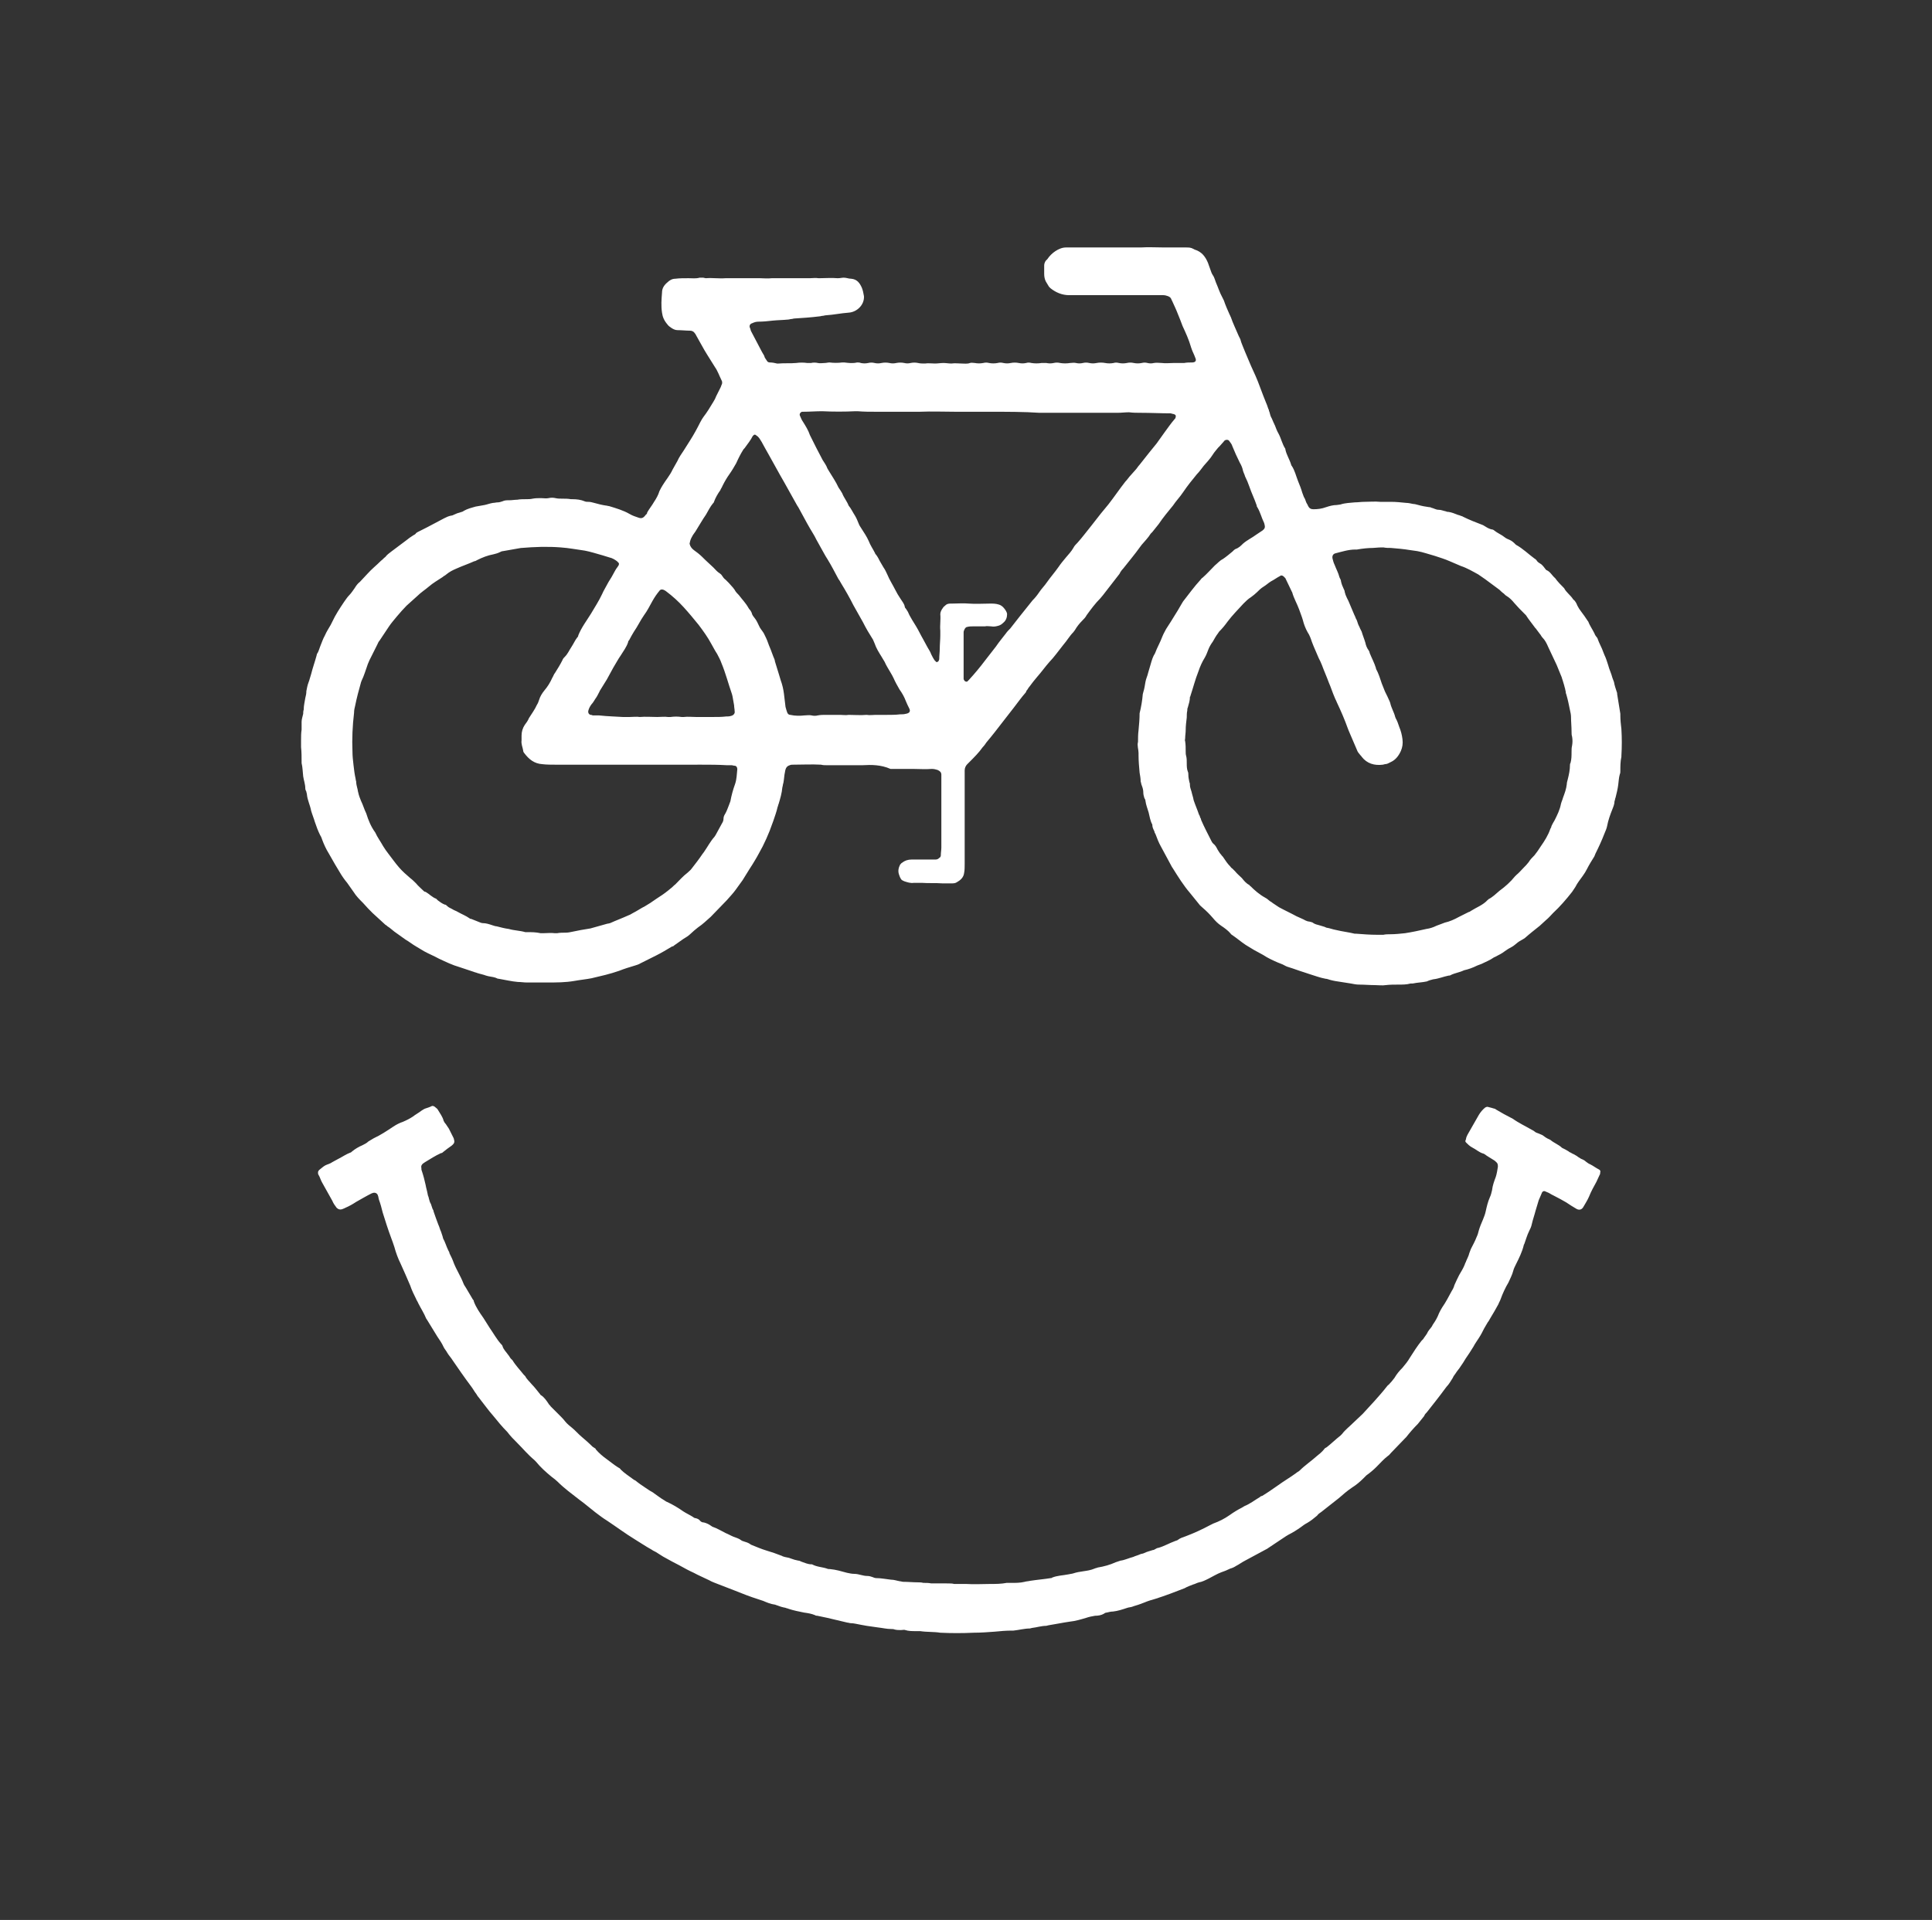
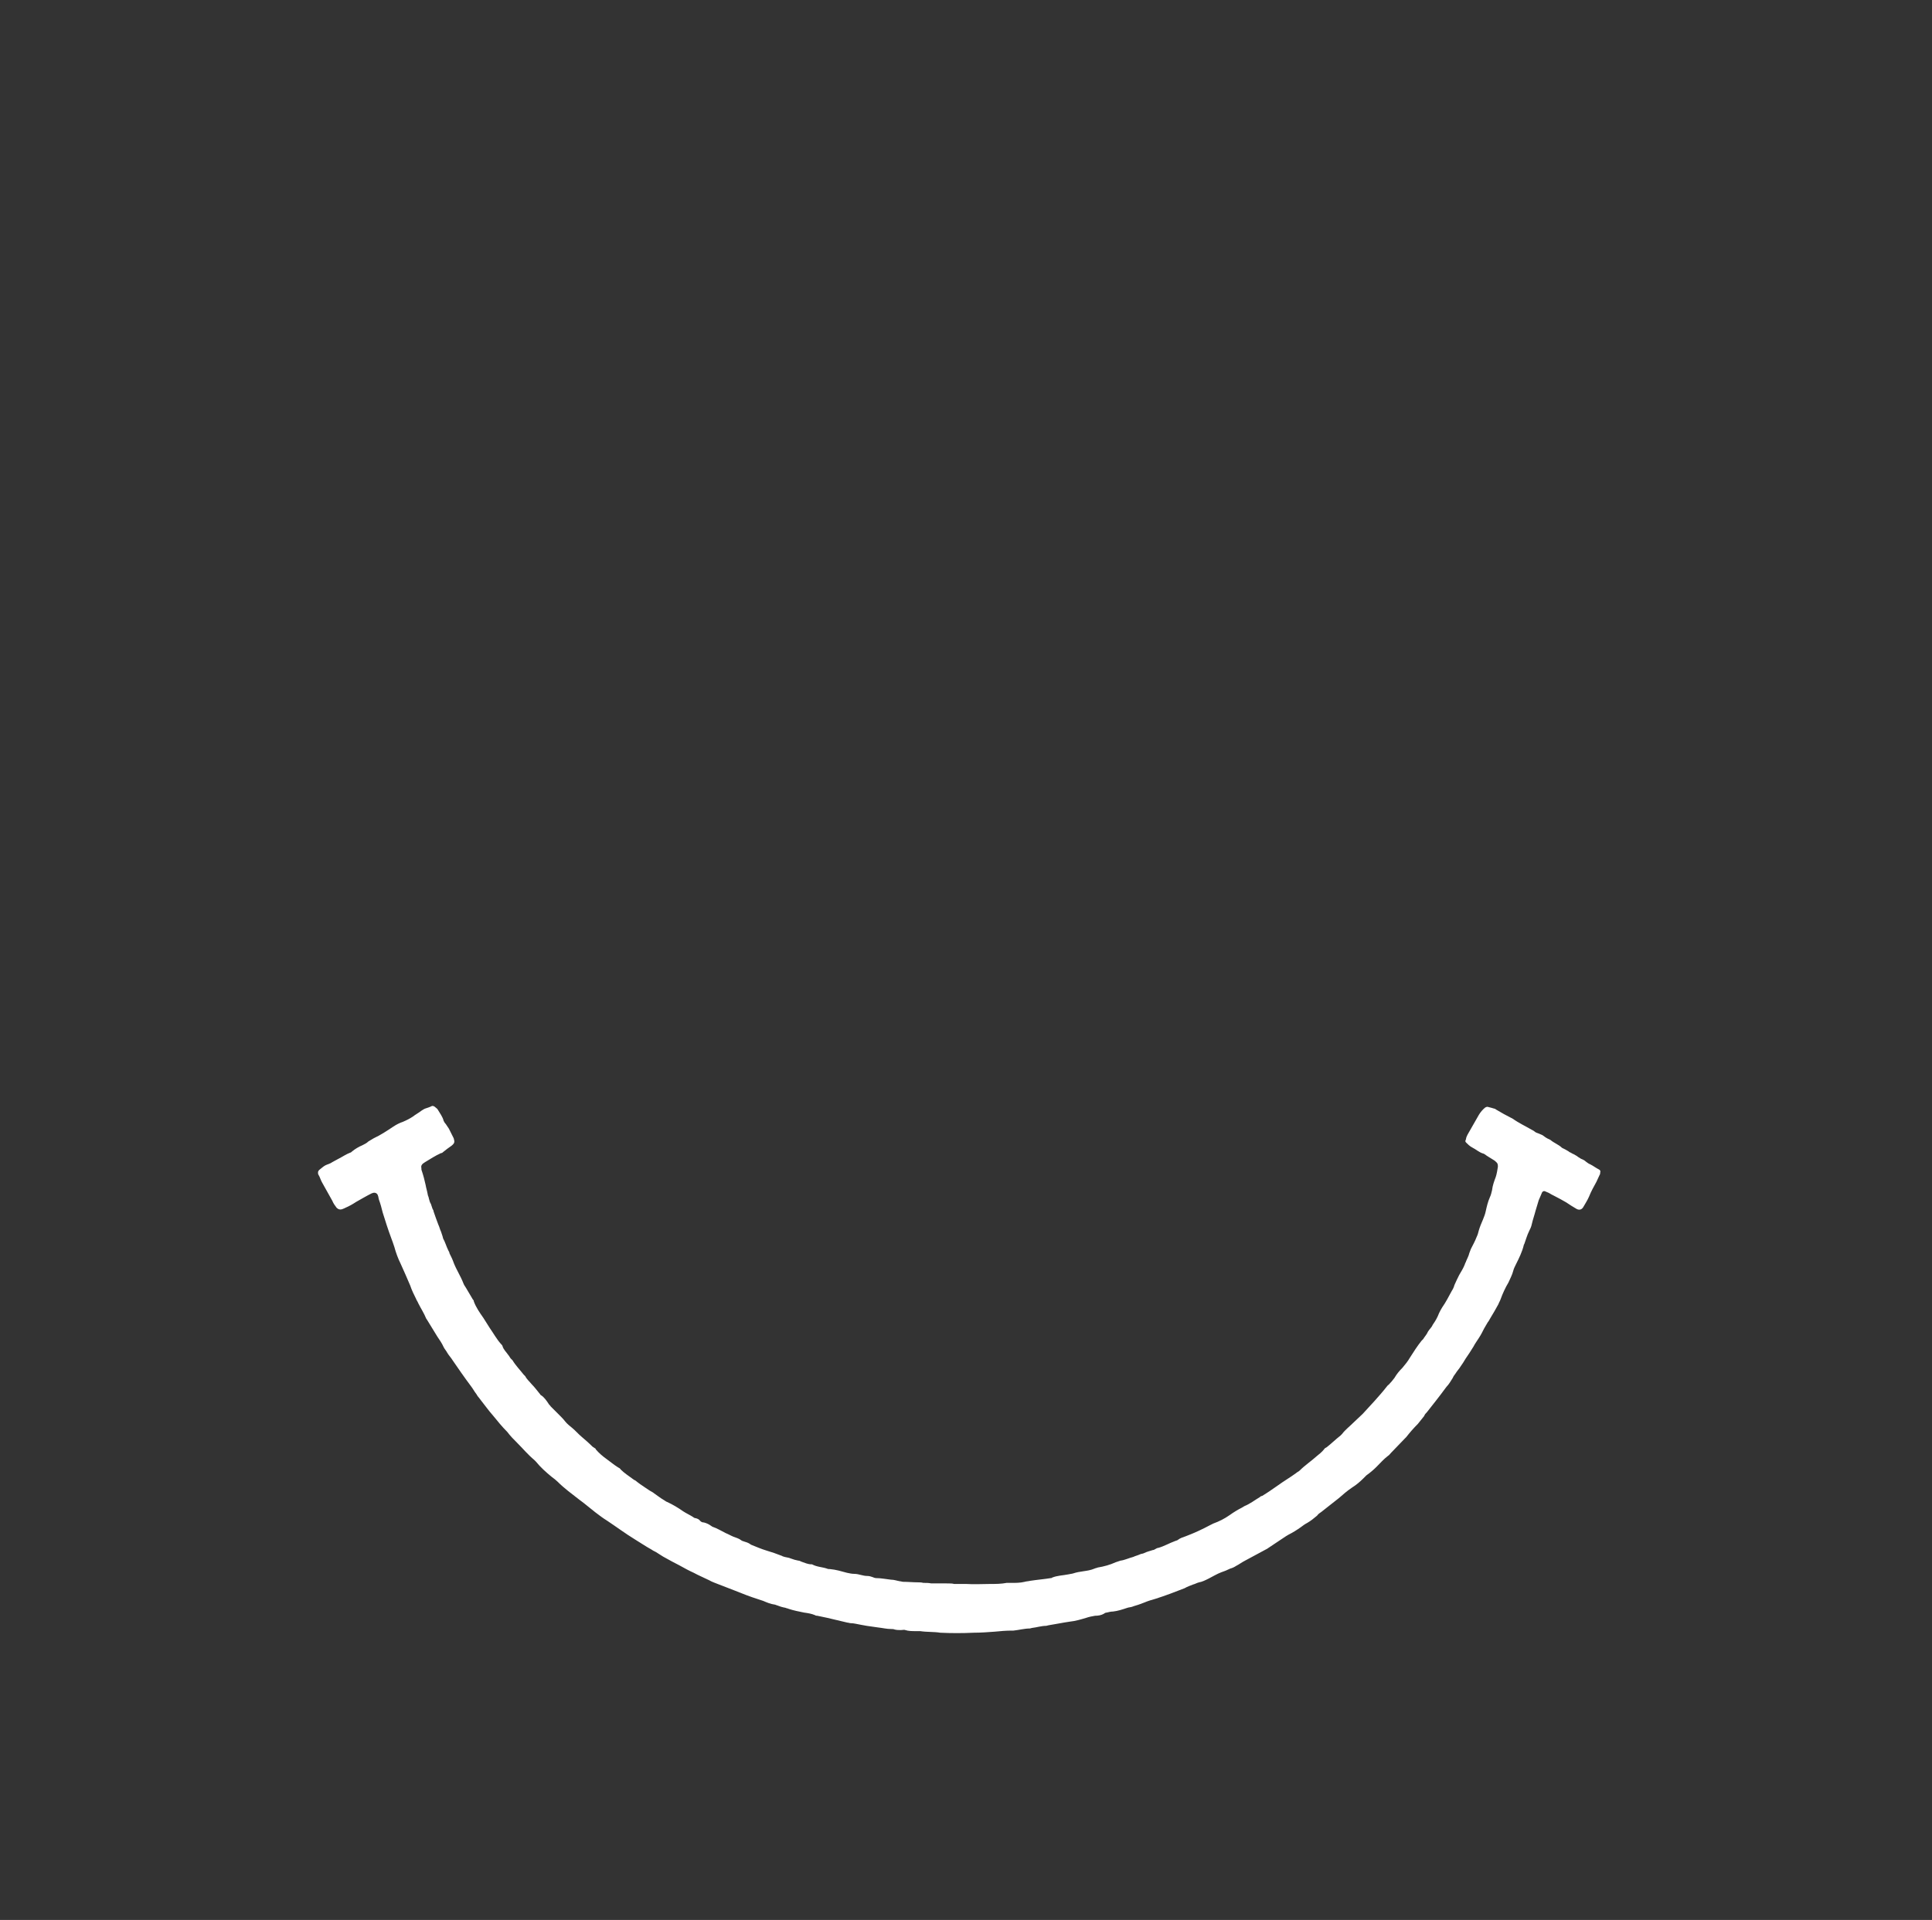
<svg xmlns="http://www.w3.org/2000/svg" version="1.1" id="Layer_1" x="0px" y="0px" viewBox="0 0 364.5 362.3" style="enable-background:new 0 0 364.5 362.3;" xml:space="preserve">
  <rect x="0" y="0" width="364.5" height="362.3" fill="#333333" stroke="none" />
  <style type="text/css">
	.st0{fill:#FFFFFF;}
</style>
  <g>
-     <path class="st0" d="M162.7,144.4c-1.4,0-2.8,0-4.2,0c-0.8,0-1.7,0-2.5,0c-0.4,0-0.7,0-1.1-0.1c-1.8-0.1-3.5,0-5.3,0   c-0.2,0-0.4,0-0.6,0.1c-0.4,0.1-0.7,0.4-0.8,0.8c-0.1,0.3-0.1,0.6-0.2,1c-0.1,0.6-0.1,1.3-0.3,1.9c0,0.2-0.1,0.4-0.1,0.5   c-0.1,1.1-0.4,2.1-0.7,3.1c-0.1,0.2-0.1,0.4-0.2,0.6c-0.2,0.9-0.5,1.7-0.8,2.6c-0.2,0.6-0.5,1.3-0.7,1.9c-0.4,1-0.8,1.9-1.3,2.9   c-0.5,0.9-1,1.9-1.5,2.7c-0.3,0.5-0.6,1-1,1.6c-0.4,0.7-0.9,1.4-1.3,2.1c-0.4,0.6-0.9,1.2-1.3,1.8c-0.5,0.7-1.1,1.3-1.7,2   c-1,1-2,2.1-3,3.1c-0.8,0.7-1.5,1.4-2.4,2c-0.5,0.4-1,0.8-1.4,1.2c-0.4,0.4-0.9,0.7-1.4,1c-0.6,0.4-1.1,0.8-1.7,1.2   c-0.1,0.1-0.2,0.2-0.4,0.2c-1,0.6-2,1.2-3,1.7c-1,0.5-2,1-3,1.5c-0.3,0.2-0.7,0.3-1,0.4c-1,0.3-2,0.6-3,1c-1.7,0.6-3.5,1-5.2,1.4   c-1,0.2-2.1,0.3-3.2,0.5c-1.7,0.3-3.4,0.3-5.1,0.3c-1.3,0-2.6,0-3.9,0c-0.6,0-1.1-0.1-1.7-0.1c-1.2-0.1-2.4-0.4-3.6-0.6   c-0.2,0-0.4-0.1-0.6-0.2c-0.6-0.2-1.2-0.2-1.8-0.4c-0.5-0.2-1.1-0.3-1.7-0.5c-0.2-0.1-0.4-0.1-0.6-0.2c-0.9-0.3-1.8-0.6-2.7-0.9   c-1.4-0.4-2.6-1-3.9-1.6c-0.9-0.5-1.9-0.9-2.8-1.4c-0.5-0.3-1-0.6-1.5-0.9c-0.7-0.4-1.3-0.9-2-1.3c-0.7-0.5-1.4-1-2.1-1.5   c-0.4-0.3-0.8-0.7-1.3-1c-0.1-0.1-0.2-0.2-0.4-0.3c-0.8-0.7-1.6-1.5-2.4-2.2c-0.6-0.6-1.2-1.2-1.8-1.9c-0.7-0.7-1.3-1.3-1.8-2.1   c-0.4-0.6-0.8-1.1-1.2-1.7c-0.5-0.6-1-1.3-1.4-2c-0.3-0.5-0.6-1-0.9-1.5c-0.4-0.7-0.8-1.4-1.2-2.1c-0.5-0.8-0.9-1.7-1.2-2.5   c-0.1-0.3-0.2-0.6-0.4-0.9c-0.4-0.8-0.7-1.6-1-2.5c-0.2-0.7-0.5-1.4-0.7-2.1c-0.2-1.1-0.7-2-0.8-3.1c0-0.2-0.1-0.3-0.1-0.5   c-0.1-0.2-0.2-0.4-0.2-0.6c0-0.8-0.3-1.6-0.4-2.3c-0.1-0.8-0.1-1.7-0.3-2.5c0-0.1,0-0.1,0-0.2c0-0.9,0-1.9-0.1-2.8   c0-0.5,0-0.9,0-1.4c0-0.6,0-1.3,0.1-1.9c0-0.5,0-1,0-1.5c0-0.5,0.2-1,0.3-1.5c0-0.2,0-0.5,0.1-0.8c0-0.8,0.2-1.5,0.3-2.2   c0.1-0.4,0.2-0.8,0.2-1.3c0.1-0.5,0.2-1.1,0.4-1.6c0.2-0.5,0.3-1,0.5-1.6c0.3-1.2,0.7-2.3,1-3.4c0-0.1,0.1-0.3,0.1-0.4   c0.3-0.4,0.4-0.9,0.6-1.4c0.3-0.7,0.5-1.4,0.9-2.1c0.3-0.7,0.7-1.3,1.1-2c0.1-0.2,0.2-0.4,0.3-0.6c0.6-1.3,1.4-2.5,2.2-3.7   c0.3-0.4,0.6-0.9,1-1.3c0.4-0.4,0.7-0.9,1-1.3c0.3-0.5,0.6-0.9,1-1.2c0.5-0.5,0.9-1,1.4-1.5c0.8-0.9,1.7-1.6,2.6-2.5   c0.3-0.2,0.5-0.5,0.8-0.7c0.3-0.4,0.7-0.7,1.1-1c0.9-0.7,1.9-1.4,2.8-2.1c0.5-0.4,0.9-0.7,1.4-1c0.2-0.1,0.4-0.2,0.5-0.4   c0.1-0.1,0.3-0.2,0.5-0.3c1-0.5,2-1,3.1-1.6c0.6-0.3,1.1-0.6,1.7-0.9c0.4-0.2,0.8-0.4,1.3-0.5c0.2,0,0.4-0.1,0.6-0.2   c0.4-0.2,0.7-0.3,1.1-0.4c0.2-0.1,0.5-0.1,0.7-0.3c0.7-0.4,1.5-0.6,2.2-0.8c0.6-0.1,1.1-0.2,1.7-0.3c0.5-0.1,1-0.3,1.6-0.4   c0.3,0,0.6-0.1,0.9-0.1c0.3,0,0.6-0.1,0.9-0.2c0.4-0.2,0.8-0.2,1.3-0.2c0.5,0,1-0.1,1.5-0.1c0.5-0.1,1.1-0.1,1.6-0.1   c0.4,0,0.9,0,1.3-0.1c0.5-0.1,1.1-0.1,1.6-0.1c0.5,0,0.9,0.1,1.4,0c0.4-0.1,0.9-0.1,1.3,0c0.4,0.1,0.9,0.1,1.3,0.1   c0.5,0,1.1,0,1.6,0.1c0.1,0,0.2,0,0.3,0c0.8,0,1.6,0.1,2.3,0.4c0.2,0.1,0.5,0.1,0.7,0.1c0.4,0,0.7,0.1,1.1,0.2   c0.7,0.2,1.5,0.4,2.2,0.5c0.2,0,0.4,0.1,0.6,0.1c1.3,0.4,2.7,0.8,3.9,1.5c0.5,0.3,1.1,0.5,1.7,0.7c0.6,0.2,0.9,0,1.3-0.5   c0,0,0-0.1,0.1-0.1c0.1-0.1,0.2-0.2,0.2-0.4c0.4-0.7,0.9-1.3,1.3-2c0.4-0.6,0.8-1.3,1-2c0.2-0.4,0.4-0.8,0.6-1.1   c0.6-1,1.4-1.9,1.9-3c0.3-0.5,0.6-1.1,0.9-1.6c0.3-0.7,0.8-1.4,1.2-2c0.4-0.6,0.8-1.3,1.2-1.9c0.7-1.1,1.3-2.2,1.9-3.4   c0.2-0.4,0.4-0.7,0.6-1c0.7-0.9,1.3-1.9,1.9-2.9c0.2-0.3,0.4-0.7,0.5-1c0.3-0.6,0.6-1.2,0.9-1.8c0-0.1,0.1-0.2,0.1-0.3   c0.2-0.3,0.2-0.7,0-1c-0.4-0.8-0.7-1.7-1.2-2.4c-0.5-0.8-1-1.6-1.5-2.4c-0.7-1.1-1.3-2.3-2-3.5c-0.1-0.2-0.2-0.4-0.3-0.5   c-0.2-0.3-0.5-0.5-0.9-0.5c-0.8,0-1.6-0.1-2.4-0.1c-0.4,0-0.8-0.2-1.1-0.4c-0.3-0.2-0.6-0.4-0.8-0.7c-0.6-0.7-0.9-1.4-1-2.2   c-0.2-1.3-0.1-2.5,0-3.8c0-0.8,0.4-1.4,1-1.9c0.4-0.4,0.9-0.7,1.5-0.7c0.8-0.1,1.6-0.1,2.5-0.1c0.7,0,1.4,0.1,2.1-0.1   c0.2,0,0.4,0,0.6,0c0.2,0,0.4,0.1,0.6,0.1c1.2-0.1,2.4,0.1,3.7,0c0.3,0,0.6,0,0.9,0c0.2,0,0.4,0,0.6,0c1.3,0,2.7,0,4,0   c0.3,0,0.6,0,1,0c0.7,0,1.4,0.1,2.2,0c0.3,0,0.6,0,0.9,0c1.3,0,2.7,0,4,0c0.4,0,0.8,0,1.2,0c0.4,0,0.7,0,1.1,0c0.5,0,1.1-0.1,1.6,0   c0.1,0,0.1,0,0.2,0c1.1,0,2.3-0.1,3.4,0c0,0,0.1,0,0.1,0c0.4,0,0.7-0.1,1.1-0.1c0.5,0,0.9,0.2,1.4,0.2c1.1,0.1,1.6,0.8,2,1.7   c0.2,0.5,0.3,1,0.4,1.6c0.1,1.6-1.3,3-2.9,3.1c-1.4,0.1-2.8,0.4-4.3,0.5c-0.2,0-0.4,0.1-0.6,0.1c-0.2,0-0.4,0.1-0.6,0.1   c-1.6,0.2-3.1,0.3-4.7,0.4c-0.2,0-0.4,0.1-0.6,0.1c-0.2,0-0.4,0.1-0.6,0.1c-1,0.1-1.9,0.1-2.9,0.2c-0.9,0.1-1.8,0.2-2.7,0.2   c-0.4,0-0.8,0.1-1.2,0.3c-0.4,0.1-0.6,0.5-0.4,0.9c0.1,0.2,0.1,0.4,0.2,0.6c0.3,0.6,0.7,1.3,1,1.9c0.5,0.9,0.9,1.8,1.4,2.6   c0.1,0.1,0.1,0.3,0.2,0.5c0.1,0.2,0.3,0.4,0.4,0.6c0.1,0.2,0.3,0.3,0.6,0.3c0.4,0,0.9,0.1,1.3,0.2c0.1,0,0.2,0,0.3,0   c1.1-0.1,2.2,0,3.3-0.1c0.7-0.1,1.4-0.1,2.1,0c0.2,0,0.5,0,0.7,0c0.4-0.1,0.9-0.1,1.3,0c0.4,0.1,0.9,0,1.3,0c0.3,0,0.6-0.1,0.9-0.1   c0.8,0.1,1.6,0.1,2.4,0c0.1,0,0.3,0,0.4,0c0.8,0.1,1.6,0.2,2.4,0c0.2,0,0.5,0,0.7,0.1c0.5,0.1,0.9,0.1,1.4,0c0.4-0.1,0.8-0.1,1.2,0   c0.4,0.1,0.9,0.1,1.3,0c0.5-0.1,1-0.1,1.5,0c0.4,0.1,0.9,0.1,1.3,0c0.5-0.1,1-0.1,1.5,0c0.4,0.1,0.8,0.1,1.2,0   c0.5-0.1,0.9-0.1,1.4,0c0.4,0.1,0.9,0.1,1.3,0.1c0.6-0.1,1.3,0,1.9,0c0.5,0,1.1-0.1,1.6-0.1c0.5,0,1,0.1,1.5,0.1   c0.7-0.1,1.3,0,1.9,0c0.5,0,1.1,0.1,1.6-0.1c0.3-0.1,0.6,0,0.9,0c0.5,0.1,1.1,0.1,1.6,0c0.4-0.1,0.7-0.1,1.1,0   c0.5,0.1,1.1,0.1,1.6,0c0.4-0.1,0.7-0.1,1.1,0c0.5,0.1,0.9,0.1,1.4,0c0.5-0.1,1-0.1,1.5,0c0.5,0.1,0.9,0.1,1.4,0   c0.3-0.1,0.6-0.1,1,0c0.6,0.1,1.3,0.1,1.9,0c0.3,0,0.6,0,0.9,0c0.5,0.1,0.9,0.1,1.4,0c0.4-0.1,0.8-0.1,1.2,0c0.6,0.1,1.3,0.1,1.9,0   c0.4,0,0.7-0.1,1.1,0c0.4,0.1,0.9,0.1,1.3,0c0.4-0.1,0.8-0.1,1.2,0c0.5,0.1,0.9,0.1,1.4,0c0.5-0.1,1.1-0.1,1.6,0   c0.5,0.1,1.1,0.1,1.6,0c0.3-0.1,0.6-0.1,1,0c0.5,0.1,1,0.1,1.5,0c0.4-0.1,0.9-0.1,1.3,0c0.5,0.1,1,0.1,1.5,0c0.4-0.1,0.7-0.1,1.1,0   c0.4,0.1,0.8,0.1,1.2,0c0.5-0.1,1,0,1.5,0c0.7,0.1,1.4,0,2.2,0c0.3,0,0.6,0,1,0c0.3,0,0.6,0,1,0c0.5-0.1,1-0.1,1.5-0.1   c0.6,0,0.9-0.3,0.6-0.9c-0.2-0.6-0.5-1.1-0.7-1.7c0-0.1-0.1-0.2-0.1-0.3c-0.4-1.4-1-2.7-1.6-4c-0.3-0.8-0.6-1.6-0.9-2.3   c-0.3-0.8-0.7-1.6-1.1-2.5c-0.1-0.1-0.1-0.3-0.2-0.4c-0.1-0.2-0.3-0.3-0.5-0.4c-0.3-0.1-0.6-0.2-0.9-0.2c-0.3,0-0.6,0-0.9,0   c-4.1,0-8.1,0-12.2,0c-1.6,0-3.2,0-4.7,0c-1.3,0-2.5-0.5-3.5-1.3c-0.1-0.1-0.2-0.2-0.3-0.3c-0.2-0.3-0.4-0.7-0.6-1   c-0.2-0.4-0.3-0.9-0.3-1.4c0-0.5,0-1.1,0-1.6c0-0.3,0.1-0.6,0.3-0.9c0.1-0.1,0.2-0.2,0.3-0.3c0.4-0.6,0.9-1.1,1.5-1.5   c0.6-0.4,1.3-0.7,2-0.7c0.9,0,1.7,0,2.6,0c1.4,0,2.8,0,4.2,0c0.9,0,1.8,0,2.7,0c1.4,0,2.7,0,4.1,0c0.2,0,0.4,0,0.5,0   c1.5-0.1,3,0,4.5,0c1.4,0,2.7,0,4.1,0c0.5,0,0.9,0,1.4,0.3c0.1,0,0.1,0.1,0.2,0.1c1.3,0.4,2,1.3,2.5,2.5c0.2,0.5,0.3,0.9,0.5,1.4   c0.1,0.3,0.2,0.6,0.4,0.9c0.3,0.4,0.4,0.9,0.6,1.4c0.4,0.9,0.7,1.9,1.2,2.8c0.1,0.2,0.2,0.4,0.3,0.6c0.3,0.9,0.7,1.8,1.1,2.7   c0.1,0.1,0.1,0.3,0.2,0.4c0.4,1.2,1,2.4,1.5,3.6c0.1,0.2,0.2,0.4,0.3,0.6c0.2,0.8,0.6,1.6,0.9,2.4c0.4,0.9,0.7,1.7,1.1,2.6   c0.6,1.3,1.2,2.6,1.7,4c0.4,1.1,0.8,2.1,1.2,3.1c0.2,0.4,0.3,0.9,0.5,1.3c0,0,0,0.1,0,0.1c0.2,0.4,0.2,0.8,0.4,1.2   c0.2,0.3,0.3,0.7,0.5,1.1c0.1,0.1,0.1,0.3,0.2,0.4c0.2,0.5,0.4,1.1,0.7,1.6c0.5,0.9,0.7,2,1.3,2.9c0,0,0,0.1,0,0.1   c0.2,1,0.8,1.9,1.1,2.9c0,0.1,0,0.1,0.1,0.2c0.6,0.9,0.8,1.9,1.2,2.9c0.3,0.7,0.6,1.5,0.8,2.2c0.1,0.3,0.2,0.5,0.3,0.8   c0.2,0.3,0.3,0.6,0.4,0.9c0.1,0.3,0.3,0.5,0.4,0.8c0.2,0.4,0.5,0.6,1,0.6c0.8,0,1.6-0.1,2.4-0.4c0.6-0.2,1.3-0.4,2-0.4   c0.2,0,0.5-0.1,0.7-0.1c0.9-0.3,1.8-0.3,2.7-0.4c0.6,0,1.2-0.1,1.8-0.1c1,0,2-0.1,3,0c0.7,0,1.4,0,2,0c1,0,1.9,0.1,2.9,0.2   c0.4,0,0.8,0.1,1.3,0.2c0.3,0,0.6,0.1,1,0.2c0.7,0.2,1.3,0.3,2,0.4c0.1,0,0.3,0,0.4,0.1c0.5,0.1,0.9,0.4,1.4,0.4   c0.5,0,0.9,0.2,1.4,0.3c0.2,0.1,0.3,0.1,0.5,0.1c0.6,0.1,1.1,0.3,1.6,0.5c0.2,0.1,0.4,0.1,0.6,0.2c0.2,0.1,0.4,0.1,0.5,0.2   c1.2,0.6,2.5,1.1,3.8,1.6c0.2,0.1,0.3,0.2,0.5,0.3c0.3,0.2,0.7,0.4,1.1,0.5c0.2,0,0.4,0.1,0.5,0.2c0.6,0.5,1.4,0.8,2,1.3   c0.1,0.1,0.3,0.2,0.5,0.3c0.5,0.2,0.9,0.4,1.3,0.8c0.1,0.1,0.2,0.2,0.3,0.3c1.3,0.7,2.4,1.8,3.5,2.6c0.2,0.1,0.4,0.3,0.5,0.5   c0.2,0.2,0.3,0.3,0.5,0.4c0.4,0.2,0.7,0.6,1,1c0.1,0.1,0.2,0.3,0.3,0.3c0.7,0.3,1,1,1.6,1.5c0.5,0.7,1.1,1.3,1.7,1.9   c0.4,0.8,1.2,1.3,1.7,2.1c0.4,0.3,0.6,0.7,0.8,1.2c0.2,0.4,0.4,0.7,0.7,1.1c0.4,0.5,0.8,1.1,1.2,1.7c0,0,0,0.1,0.1,0.1   c0.3,0.8,0.8,1.5,1.2,2.3c0.1,0.3,0.3,0.6,0.5,0.8c0,0.1,0.1,0.1,0.1,0.2c0.3,0.9,0.8,1.7,1.1,2.6c0.1,0.2,0.1,0.3,0.2,0.5   c0.3,0.6,0.5,1.3,0.7,1.9c0.2,0.8,0.6,1.6,0.8,2.4c0.1,0.3,0.2,0.5,0.3,0.8c0.1,0.6,0.3,1.2,0.5,1.8c0.1,0.2,0.1,0.3,0.1,0.5   c0.2,1.2,0.4,2.5,0.6,3.7c0,0.1,0,0.2,0,0.3c0,0.9,0.1,1.7,0.2,2.6c0.1,1.7,0.1,3.3,0,5c0,0.1,0,0.1,0,0.2   c-0.2,0.9-0.2,1.8-0.2,2.7c0,0.2,0,0.4-0.1,0.6c-0.2,0.7-0.2,1.3-0.3,2c-0.1,0.8-0.3,1.6-0.5,2.4c-0.1,0.2-0.1,0.5-0.2,0.7   c0,0.5-0.2,1-0.4,1.5c-0.4,1-0.8,2.1-1,3.2c-0.1,0.5-0.3,0.9-0.5,1.4c-0.5,1.3-1.1,2.6-1.7,3.8c-0.1,0.2-0.1,0.3-0.2,0.5   c-0.5,0.8-1,1.6-1.4,2.4c-0.2,0.4-0.5,0.9-0.8,1.3c-0.5,0.7-1,1.3-1.4,2.1c-0.2,0.3-0.4,0.6-0.6,0.9c-1.1,1.4-2.3,2.8-3.6,4   c-0.4,0.4-0.8,0.9-1.3,1.3c-0.4,0.4-0.8,0.7-1.2,1.1c-1,0.8-1.9,1.5-2.8,2.3c-0.4,0.3-0.9,0.5-1.3,0.8c-0.4,0.3-0.8,0.7-1.2,0.9   c-0.4,0.2-0.9,0.5-1.3,0.8c-0.5,0.4-1.1,0.7-1.7,1c-0.1,0.1-0.3,0.1-0.4,0.2c-0.7,0.5-1.5,0.8-2.3,1.2c-0.3,0.1-0.5,0.2-0.8,0.3   c-0.8,0.4-1.6,0.7-2.5,0.9c-0.8,0.4-1.7,0.5-2.5,0.9c-0.1,0.1-0.3,0.1-0.4,0.1c-1,0.2-1.9,0.6-2.9,0.7c-0.4,0.1-0.8,0.2-1.2,0.4   c-0.9,0.2-1.8,0.2-2.7,0.4c-0.1,0-0.3,0-0.4,0c-0.7,0.2-1.5,0.2-2.2,0.2c-0.8,0-1.7,0-2.5,0.1c-0.6,0.1-1.3,0-1.9,0   c-1,0-2.1-0.1-3.1-0.1c-0.5,0-1-0.1-1.5-0.2c-0.6-0.1-1.3-0.2-1.9-0.3c-0.7-0.1-1.4-0.2-2.1-0.4c-0.3-0.1-0.6-0.2-0.8-0.2   c-1.1-0.2-2.1-0.6-3.1-0.9c-0.3-0.1-0.6-0.2-0.9-0.3c-1-0.3-2-0.7-3-1c-0.4-0.1-0.7-0.3-1.1-0.5c-0.3-0.1-0.7-0.3-1-0.4   c-0.9-0.4-1.8-0.8-2.7-1.4c-0.4-0.2-0.7-0.4-1.1-0.6c-0.8-0.4-1.5-0.9-2.2-1.3c-0.9-0.6-1.7-1.3-2.6-1.9c-0.1-0.1-0.2-0.1-0.2-0.2   c-0.5-0.6-1.2-1.1-1.8-1.5c-0.6-0.4-1.1-0.9-1.6-1.5c-0.6-0.7-1.2-1.3-1.9-1.9c-0.2-0.2-0.5-0.4-0.7-0.7c-0.6-0.7-1.1-1.4-1.7-2.1   c-1.2-1.4-2.2-3-3.2-4.6c-0.1-0.1-0.1-0.2-0.2-0.3c-0.7-1.3-1.4-2.6-2.1-3.9c-0.4-0.7-0.7-1.5-1-2.3c-0.1-0.2-0.2-0.3-0.2-0.5   c-0.2-0.4-0.4-0.8-0.4-1.2c0,0,0-0.1,0-0.1c-0.4-0.7-0.5-1.5-0.7-2.3c-0.2-0.7-0.5-1.4-0.6-2.2c0-0.2-0.1-0.3-0.2-0.5   c-0.1-0.3-0.2-0.7-0.2-1c0-0.5-0.1-0.9-0.3-1.4c-0.1-0.2-0.1-0.5-0.2-0.7c0-0.6-0.1-1.1-0.2-1.7c-0.1-1.1-0.2-2.2-0.2-3.3   c0-0.1,0-0.3,0-0.4c0-0.7-0.3-1.4-0.1-2.1c0-0.7,0-1.4,0.1-2.2c0.1-1.1,0.2-2.1,0.2-3.2c0.3-1.2,0.5-2.4,0.6-3.6   c0-0.1,0.1-0.3,0.1-0.4c0.2-0.6,0.3-1.3,0.4-1.9c0.1-0.6,0.4-1.2,0.5-1.7c0.2-0.6,0.3-1.1,0.5-1.7c0.2-0.7,0.4-1.4,0.8-2   c0.4-1.1,1-2.1,1.4-3.2c0.2-0.5,0.5-1,0.7-1.4c0.3-0.5,0.6-0.9,0.9-1.4c0.4-0.7,0.9-1.4,1.3-2.1c0.2-0.4,0.5-0.8,0.7-1.2   c0.1-0.2,0.2-0.3,0.3-0.5c1.1-1.4,2.1-2.8,3.3-4.1c0.1-0.1,0.2-0.3,0.4-0.4c0.8-0.7,1.5-1.5,2.3-2.3c0.5-0.4,0.9-0.9,1.5-1.2   c0.6-0.4,1.2-0.9,1.8-1.4c0.2-0.2,0.4-0.4,0.6-0.5c0.6-0.2,1-0.6,1.4-1c0.8-0.7,1.7-1.1,2.5-1.7c0.4-0.3,0.8-0.5,1.2-0.8   c0.4-0.3,0.5-0.6,0.4-1c0-0.1-0.1-0.3-0.1-0.4c-0.5-1-0.7-2-1.3-3c-0.1-0.1-0.1-0.2-0.1-0.3c-0.4-1.2-1-2.4-1.4-3.6   c-0.2-0.6-0.5-1.3-0.8-1.9c-0.1-0.4-0.3-0.7-0.4-1.1c-0.1-0.5-0.3-1-0.6-1.5c-0.5-1-1-2.1-1.4-3.1c-0.1-0.4-0.4-0.7-0.6-1   c-0.1-0.2-0.5-0.3-0.8-0.1c-0.1,0.1-0.2,0.1-0.2,0.2c-0.3,0.3-0.5,0.6-0.8,0.9c-0.1,0.1-0.2,0.2-0.3,0.3c-0.3,0.4-0.7,0.8-1,1.3   c-0.5,0.8-1.1,1.4-1.7,2.1c-0.4,0.5-0.8,1.1-1.3,1.6c-0.9,1.1-1.8,2.2-2.6,3.4c-0.6,0.9-1.3,1.6-1.9,2.5c-0.9,1.1-1.9,2.3-2.7,3.5   c-0.4,0.5-0.8,1-1.2,1.5c-0.1,0.1-0.2,0.2-0.3,0.3c-0.5,0.8-1.1,1.4-1.7,2.1c-0.1,0.1-0.2,0.3-0.3,0.4c-1,1.4-2.1,2.7-3.2,4.1   c-0.3,0.3-0.5,0.6-0.7,1c-1,1.3-2.1,2.7-3.1,4c-0.2,0.2-0.3,0.4-0.5,0.6c-1,1-1.8,2.1-2.6,3.2c-0.2,0.4-0.5,0.7-0.8,1   c-0.5,0.5-1,1.1-1.4,1.8c-0.1,0.1-0.2,0.3-0.3,0.4c-0.7,0.7-1.2,1.6-1.9,2.4c-0.5,0.6-0.9,1.2-1.4,1.8c-0.4,0.5-0.8,1-1.2,1.4   c-0.8,0.9-1.5,1.9-2.3,2.8c-0.5,0.6-1,1.2-1.5,1.9c-0.2,0.2-0.3,0.5-0.5,0.7c-0.1,0.1-0.1,0.3-0.2,0.4c-0.8,0.9-1.5,1.9-2.2,2.8   c-0.7,0.9-1.4,1.8-2.1,2.7c-1,1.3-2,2.6-3.1,3.9c-0.2,0.3-0.4,0.6-0.7,0.9c-0.7,1-1.6,1.9-2.5,2.8c-0.1,0.1-0.3,0.3-0.4,0.4   c-0.3,0.3-0.5,0.7-0.5,1.2c0,0.7,0,1.4,0,2.2c0,1.3,0,2.6,0,3.9c0,1.3,0,2.7,0,4c0,0.9,0,1.7,0,2.6c0,1.6,0,3.2,0,4.9   c0,0.6,0,1.2-0.1,1.7c-0.1,0.9-0.7,1.4-1.4,1.8c-0.3,0.2-0.7,0.2-1,0.2c-0.6,0-1.2,0-1.7,0c-1.3-0.1-2.6,0-3.9-0.1   c-0.5,0-1,0-1.5,0c-0.6,0.1-1.2-0.1-1.8-0.3c-0.2-0.1-0.5-0.2-0.6-0.4c-0.2-0.3-0.3-0.6-0.4-0.9c-0.2-0.6-0.1-1.2,0.2-1.8   c0.1-0.1,0.2-0.3,0.4-0.4c0.5-0.4,1.1-0.6,1.8-0.6c1.1,0,2.2,0,3.3,0c0.4,0,0.8,0,1.2,0c0.3,0,0.5-0.1,0.7-0.3   c0.2-0.1,0.3-0.3,0.3-0.5c0-0.5,0.1-1,0.1-1.5c0-0.5,0-0.9,0-1.4c0-1.4,0-2.7,0-4.1c0-0.2,0-0.4,0-0.6c0-2.1,0-4.1,0-6.2   c0-0.5,0-0.9,0-1.4c0-0.5-0.3-0.7-0.7-0.9c-0.3-0.1-0.7-0.2-1.1-0.2c-1.2,0.1-2.4,0-3.6,0c-1.4,0-2.8,0-4.2,0   C166.2,144.3,164.4,144.3,162.7,144.4z M259,103.4c-0.8,0-1.9,0.1-3,0.3c-0.1,0-0.2,0-0.3,0c-1.3,0-2.5,0.4-3.7,0.7   c-0.5,0.1-0.7,0.5-0.6,1c0.1,0.4,0.2,0.8,0.4,1.2c0.3,0.8,0.7,1.5,0.9,2.3c0.1,0.3,0.3,0.5,0.3,0.8c0.1,0.5,0.3,1,0.5,1.4   c0.1,0.2,0.2,0.4,0.2,0.6c0.1,0.4,0.2,0.7,0.4,1.1c0.1,0.2,0.2,0.4,0.3,0.6c0.4,0.9,0.7,1.7,1.1,2.6c0.1,0.2,0.2,0.4,0.3,0.7   c0.2,0.3,0.3,0.7,0.4,1c0.1,0.3,0.3,0.6,0.4,0.9c0.1,0.2,0.2,0.4,0.3,0.6c0.2,0.7,0.5,1.4,0.7,2.1c0.1,0.5,0.3,1,0.6,1.4   c0.1,0.2,0.2,0.3,0.2,0.5c0.4,1,0.9,1.9,1.2,2.9c0,0,0,0.1,0,0.1c0.5,0.9,0.8,1.9,1.1,2.8c0.2,0.5,0.4,1,0.6,1.5   c0.3,0.6,0.6,1.2,0.9,1.9c0,0.1,0.1,0.2,0.1,0.3c0.2,0.9,0.7,1.7,0.9,2.5c0,0.1,0.1,0.2,0.1,0.3c0.3,0.5,0.5,1.1,0.7,1.7   c0.3,0.7,0.5,1.5,0.6,2.3c0.1,0.8,0,1.5-0.3,2.2c-0.4,0.9-1,1.7-1.9,2.1c-0.4,0.2-0.7,0.4-1.1,0.4c-0.1,0-0.3,0.1-0.4,0.1   c-1.6,0.2-3-0.2-4-1.5c-0.1-0.2-0.3-0.3-0.4-0.5c-0.2-0.2-0.4-0.5-0.5-0.8c-0.5-1.2-1-2.3-1.5-3.5c-0.1-0.2-0.1-0.3-0.2-0.5   c-0.6-1.7-1.3-3.3-2.1-5c-0.1-0.3-0.3-0.6-0.4-0.9c-0.4-0.9-0.7-1.9-1.1-2.8c-0.4-1.1-0.9-2.2-1.3-3.3c-0.1-0.2-0.2-0.5-0.3-0.7   c-0.1-0.2-0.2-0.4-0.3-0.6c-0.4-1-0.9-2-1.3-3.1c-0.2-0.6-0.4-1.2-0.8-1.8c-0.4-0.7-0.7-1.5-0.9-2.3c-0.2-0.7-0.5-1.4-0.7-2   c-0.4-1.1-1-2.1-1.3-3.2c0-0.1-0.1-0.1-0.1-0.2c-0.4-0.8-0.8-1.7-1.2-2.5c-0.1-0.1-0.2-0.2-0.3-0.3c-0.2-0.2-0.5-0.3-0.7-0.1   c-0.6,0.3-1.1,0.7-1.7,1c-0.5,0.3-0.9,0.7-1.4,1c-0.5,0.3-0.9,0.7-1.3,1.1c-0.3,0.3-0.7,0.6-1.1,0.9c-0.5,0.3-1,0.8-1.4,1.2   c-1,1.1-2.1,2.2-3,3.4c-0.5,0.7-1,1.3-1.6,1.9c-0.1,0.1-0.1,0.2-0.2,0.3c-0.4,0.5-0.7,1.1-1,1.6c-0.3,0.4-0.6,0.9-0.8,1.4   c-0.2,0.5-0.4,1.1-0.7,1.6c-0.5,0.8-0.9,1.7-1.2,2.6c-0.6,1.5-1,3.1-1.5,4.6c0,0.1,0,0.1-0.1,0.2c0,0.7-0.2,1.3-0.4,2   c-0.1,0.2-0.1,0.4-0.1,0.6c-0.1,0.4-0.1,0.9-0.1,1.3c-0.1,0.8-0.2,1.6-0.2,2.4c0,0.5-0.1,1-0.1,1.5c0,0.2-0.1,0.4,0,0.6   c0.1,0.6,0.1,1.3,0.1,1.9c0,0.3,0,0.6,0.1,0.9c0.1,0.4,0.1,0.9,0.1,1.3c0,0.5,0,1.1,0.2,1.6c0.1,0.2,0.1,0.4,0.1,0.6   c0,0.5,0.1,0.9,0.2,1.4c0.1,0.2,0.1,0.4,0.1,0.6c0,0.4,0.2,0.8,0.3,1.2c0.1,0.5,0.3,1,0.4,1.6c0.3,0.9,0.7,1.8,1,2.7   c0.1,0.2,0.2,0.3,0.2,0.5c0.1,0.2,0.2,0.3,0.2,0.5c0.6,1.4,1.3,2.7,2,4.1c0.1,0.2,0.2,0.3,0.3,0.4c0.4,0.3,0.6,0.7,0.8,1.1   c0.2,0.3,0.4,0.7,0.7,1c0.1,0.2,0.3,0.3,0.4,0.5c0.4,0.6,0.8,1.2,1.3,1.7c0.1,0.1,0.2,0.3,0.4,0.4c0.2,0.2,0.3,0.3,0.5,0.5   c0.4,0.5,0.9,0.9,1.3,1.3c0.4,0.5,0.8,1,1.4,1.3c0.1,0.1,0.1,0.2,0.2,0.2c0.8,0.8,1.7,1.6,2.8,2.2c0.2,0.1,0.5,0.3,0.7,0.5   c0.2,0.2,0.5,0.3,0.7,0.5c0.2,0.1,0.4,0.3,0.6,0.4c0.2,0.1,0.4,0.3,0.6,0.4c1.1,0.6,2.2,1.1,3.3,1.7c0.6,0.3,1.2,0.5,1.7,0.8   c0.2,0.1,0.5,0.2,0.7,0.2c0.3,0.1,0.6,0.1,0.8,0.3c0.3,0.2,0.7,0.3,1.1,0.4c0.3,0.1,0.7,0.2,1,0.3c0.2,0.1,0.4,0.2,0.6,0.2   c0.5,0.1,1,0.3,1.6,0.4c1.2,0.3,2.3,0.4,3.5,0.7c0.1,0,0.2,0,0.3,0c1.3,0.1,2.6,0.2,3.9,0.2c0.4,0,0.8,0,1.2,0   c0.4-0.1,0.9-0.1,1.3-0.1c0.9,0,1.9-0.1,2.8-0.2c1.3-0.2,2.7-0.5,4-0.8c0.7-0.1,1.3-0.3,1.9-0.6c0.5-0.2,1.1-0.4,1.6-0.6   c0.9-0.2,1.8-0.6,2.7-1.1c0.6-0.3,1.2-0.6,1.8-0.9c0.1,0,0.3-0.1,0.4-0.2c1.1-0.7,2.3-1.1,3.2-2.1c0,0,0.1,0,0.1-0.1   c0.8-0.4,1.4-1,2.1-1.6c1.1-0.8,2.1-1.7,2.9-2.7c0.1-0.1,0.2-0.2,0.3-0.3c0.5-0.4,0.9-0.9,1.4-1.4c0.3-0.3,0.6-0.6,0.9-1   c0.3-0.5,0.7-0.9,1.1-1.3c0.2-0.3,0.4-0.5,0.6-0.8c0.2-0.3,0.4-0.6,0.6-0.9c0.7-1,1.4-2.1,1.8-3.3c0.1-0.2,0.2-0.3,0.2-0.5   c0.2-0.4,0.4-0.8,0.6-1.1c0.5-1,1-2,1.2-3.1c0.1-0.4,0.3-0.8,0.4-1.2c0.3-0.8,0.6-1.6,0.7-2.5c0-0.3,0.1-0.6,0.2-1   c0.2-0.8,0.4-1.7,0.4-2.6c0-0.1,0-0.3,0.1-0.4c0.2-0.7,0.2-1.4,0.2-2.1c0-0.4,0-0.8,0.1-1.2c0.1-0.6,0.1-1.1,0-1.7   c-0.1-0.3-0.1-0.6-0.1-1c0-0.9-0.1-1.8-0.1-2.7c0-0.4-0.1-0.9-0.2-1.3c-0.2-1-0.4-2-0.7-3c-0.1-0.2-0.1-0.4-0.1-0.5   c-0.1-0.3-0.1-0.6-0.2-0.8c-0.1-0.5-0.3-1-0.4-1.4c-0.1-0.2-0.1-0.4-0.2-0.6c-0.3-0.7-0.6-1.5-0.9-2.2c-0.5-1.1-1.1-2.3-1.6-3.4   c-0.3-0.7-0.6-1.3-1.1-1.8c-0.2-0.2-0.3-0.5-0.5-0.7c-0.2-0.3-0.4-0.5-0.6-0.8c-0.1-0.2-0.3-0.3-0.4-0.5c-0.5-0.7-1.1-1.4-1.6-2.2   c-0.1-0.1-0.3-0.3-0.4-0.4c-0.6-0.6-1.2-1.2-1.8-1.9c-0.4-0.5-0.9-1-1.4-1.3c-0.2-0.1-0.4-0.3-0.6-0.5c-0.3-0.2-0.6-0.5-0.8-0.7   c-0.9-0.7-1.8-1.3-2.7-2c-0.4-0.3-0.9-0.6-1.3-0.9c-1.1-0.6-2.1-1.2-3.3-1.6c-0.7-0.3-1.4-0.6-2.1-0.9c-0.9-0.4-1.9-0.7-2.8-1   c-1.1-0.3-2.2-0.7-3.3-0.9c-0.5-0.1-0.9-0.1-1.4-0.2c-1.2-0.2-2.4-0.3-3.6-0.4c-0.5,0-0.9,0-1.4-0.1   C260.6,103.3,260,103.3,259,103.4z M120.1,144.3C120.1,144.3,120.1,144.3,120.1,144.3c-1.1,0-2.2,0-3.3,0c-1.4,0-2.9,0-4.3,0   c-2.6,0-5.1,0-7.7,0c-0.8,0-1.7,0-2.5-0.1c-1.5-0.1-2.5-0.9-3.4-2.1c-0.1-0.1-0.2-0.3-0.2-0.5c-0.1-0.6-0.4-1.2-0.3-1.9   c0-0.3,0-0.6,0-0.9c0-0.7,0.2-1.4,0.6-2c0.3-0.4,0.6-0.8,0.8-1.3c0.5-0.8,1.1-1.6,1.5-2.5c0.2-0.3,0.3-0.6,0.4-0.9   c0.2-0.7,0.6-1.3,1-1.8c0.6-0.7,1.1-1.5,1.5-2.4c0.2-0.3,0.3-0.7,0.5-0.9c0.5-0.8,1-1.6,1.4-2.4c0.1-0.3,0.3-0.5,0.5-0.7   c0.5-0.5,0.8-1.2,1.2-1.8c0.4-0.6,0.7-1.3,1.1-1.8c0.1-0.1,0.2-0.2,0.2-0.4c0.6-1.5,1.6-2.8,2.4-4.1c0.7-1.2,1.5-2.4,2.1-3.7   c0.3-0.7,0.7-1.3,1-1.9c0.3-0.6,0.7-1.1,1-1.7c0.3-0.5,0.5-1,0.9-1.5c0.1-0.1,0.1-0.2,0.2-0.3c0.1-0.2,0.1-0.4,0-0.5   c-0.1-0.1-0.2-0.2-0.3-0.3c-0.4-0.3-0.9-0.6-1.4-0.7c-0.4-0.1-0.9-0.3-1.3-0.4c-1.1-0.3-2.3-0.7-3.4-0.9c-1.5-0.2-3-0.5-4.5-0.6   c-2.5-0.2-5-0.1-7.4,0.1c0,0-0.1,0-0.1,0c-1.1,0.2-2.3,0.4-3.4,0.6c-0.2,0-0.4,0.1-0.6,0.2c-0.4,0.2-0.8,0.3-1.2,0.4   c-1.1,0.2-2.1,0.6-3.1,1.1c-0.2,0.1-0.3,0.2-0.5,0.2c-1.1,0.5-2.3,0.9-3.4,1.4c-0.7,0.3-1.3,0.6-1.9,1.1c-0.2,0.2-0.5,0.3-0.7,0.5   c-0.9,0.6-1.8,1.1-2.6,1.8c-0.7,0.6-1.5,1.1-2.2,1.8c-0.7,0.6-1.3,1.2-2,1.8c-0.6,0.6-1.2,1.3-1.8,2c-0.5,0.6-1.1,1.3-1.5,1.9   c-0.6,0.9-1.2,1.8-1.8,2.7c-0.2,0.2-0.3,0.5-0.4,0.7c-0.5,1-1,2-1.5,3c-0.1,0.2-0.2,0.5-0.3,0.7c-0.4,1.1-0.7,2.2-1.2,3.2   c0,0.1-0.1,0.2-0.1,0.3c-0.4,1.4-0.8,2.9-1.1,4.4c-0.1,0.4-0.2,0.8-0.2,1.3c-0.3,2.5-0.4,4.9-0.3,7.4c0,0.8,0.1,1.6,0.2,2.5   c0.1,0.9,0.2,1.7,0.4,2.6c0,0.2,0.1,0.4,0.1,0.5c0,0.4,0.1,0.8,0.2,1.2c0.1,0.3,0.1,0.6,0.2,0.9c0.1,0.5,0.3,1,0.5,1.5   c0.4,0.8,0.6,1.6,1,2.4c0.4,1.3,0.9,2.5,1.7,3.6c0.4,0.9,1,1.7,1.5,2.6c0.3,0.5,0.6,0.9,0.9,1.3c0.7,0.9,1.4,1.9,2.1,2.7   c0.6,0.7,1.4,1.4,2.1,2c0.4,0.3,0.8,0.7,1.1,1c0.4,0.5,0.9,0.9,1.4,1.4c0.1,0.1,0.2,0.2,0.4,0.2c0.7,0.4,1.2,1,2,1.3   c0.1,0.1,0.2,0.2,0.3,0.3c0.4,0.3,0.8,0.6,1.3,0.8c0.2,0,0.3,0.1,0.5,0.3c0.3,0.3,0.7,0.4,1,0.6c0.3,0.2,0.7,0.3,1,0.5   c0.7,0.4,1.5,0.7,2.2,1.2c0.1,0.1,0.2,0.1,0.3,0.1c0.5,0.2,1,0.4,1.5,0.6c0.2,0.1,0.5,0.2,0.7,0.2c0.6,0,1.2,0.2,1.8,0.4   c0.3,0.1,0.6,0.2,0.8,0.2c0.8,0.2,1.5,0.4,2.3,0.5c1,0.3,2.1,0.3,3.1,0.6c0.1,0,0.2,0,0.3,0c0.9,0,1.7,0,2.6,0.2c0.2,0,0.4,0,0.5,0   c0.7,0,1.4-0.1,2.2,0c0.1,0,0.3,0,0.4,0c0.5-0.1,1.1-0.1,1.6-0.1c0.5,0,0.9-0.1,1.4-0.2c0.5-0.1,1-0.2,1.5-0.3   c0.6-0.1,1.2-0.2,1.8-0.3c1.1-0.3,2.1-0.6,3.2-0.9c0.2,0,0.4-0.1,0.5-0.1c1.1-0.5,2.2-0.9,3.3-1.4c0.3-0.1,0.7-0.3,1-0.5   c0.8-0.4,1.5-0.9,2.3-1.3c0.7-0.4,1.3-0.8,2-1.3c0.2-0.1,0.4-0.3,0.6-0.4c0.8-0.5,1.6-1.1,2.3-1.7c0.3-0.2,0.5-0.5,0.8-0.7   c0.8-0.8,1.5-1.6,2.3-2.2c0.3-0.3,0.6-0.5,0.8-0.8c0.7-0.9,1.4-1.8,2-2.7c0.1-0.1,0.2-0.3,0.3-0.4c0.7-1,1.2-2,2-2.9   c0.1-0.1,0.1-0.2,0.2-0.3c0.4-0.7,0.8-1.5,1.2-2.2c0.2-0.3,0.3-0.6,0.3-0.9c0-0.3,0.1-0.6,0.3-0.9c0.3-0.5,0.5-1.1,0.7-1.6   c0.1-0.3,0.2-0.5,0.3-0.8c0.2-1.1,0.5-2.2,0.9-3.3c0.3-0.9,0.3-1.8,0.4-2.7c0,0,0-0.1,0-0.1c0-0.3-0.2-0.6-0.5-0.6   c-0.2,0-0.4-0.1-0.6-0.1c-0.3,0-0.6,0-0.9,0c-1.6-0.1-3.2-0.1-4.7-0.1C128.1,144.3,124.1,144.3,120.1,144.3z M186.6,77.7   C186.6,77.7,186.6,77.7,186.6,77.7c-0.7,0-1.4,0-2.1,0c-1.4,0-2.8,0-4.2,0c-2.3,0-4.5-0.1-6.8,0c0,0-0.1,0-0.1,0   c-1.5,0-3.1,0-4.6,0c-1.2,0-2.3,0-3.5,0c-1.2,0-2.3,0-3.5-0.1c-0.1,0-0.3,0-0.4,0c-2.1,0.1-4.2,0.1-6.3,0c-1.2,0-2.4,0.1-3.6,0.1   c-0.1,0-0.1,0-0.2,0c-0.3,0.1-0.5,0.4-0.4,0.7c0.2,0.4,0.3,0.8,0.6,1.2c0.5,0.8,1,1.6,1.3,2.5c0.4,0.8,0.8,1.6,1.2,2.4   c0.4,0.8,0.8,1.5,1.2,2.3c0.3,0.5,0.7,1,0.9,1.6c0.1,0.2,0.2,0.3,0.3,0.5c0.6,1,1.3,2,1.8,3.1c0.1,0.2,0.3,0.4,0.4,0.6   c0.1,0.2,0.2,0.3,0.3,0.5c0.3,0.8,0.9,1.5,1.2,2.3c0.5,0.6,0.8,1.3,1.2,1.9c0.3,0.5,0.5,1,0.7,1.5c0.1,0.3,0.3,0.6,0.5,0.9   c0.5,0.8,1,1.5,1.4,2.4c0.3,0.8,0.8,1.5,1.2,2.3c0,0.1,0.1,0.2,0.2,0.3c0.3,0.4,0.5,0.8,0.7,1.2c0.2,0.4,0.5,0.8,0.7,1.2   c0.3,0.4,0.5,0.9,0.7,1.3c0.4,1,1,1.9,1.5,2.9c0.3,0.6,0.6,1.1,1,1.7c0.3,0.5,0.7,0.9,0.8,1.5c0,0.2,0.2,0.3,0.3,0.5   c0.1,0.2,0.3,0.4,0.4,0.7c0.2,0.5,0.5,0.9,0.7,1.3c0.5,0.8,1,1.6,1.4,2.4c0.4,0.8,0.9,1.6,1.3,2.4c0.3,0.6,0.7,1.1,0.9,1.7   c0.2,0.4,0.4,0.8,0.7,1.2c0.1,0.1,0.2,0.1,0.2,0.2c0.1,0.1,0.4,0,0.5-0.2c0-0.1,0.1-0.2,0.1-0.3c0-0.7,0.1-1.4,0.1-2   c0-0.8,0.1-1.7,0.1-2.5c0-0.3,0-0.6,0-0.9c-0.1-1,0.1-2.1,0-3.1c0-0.4,0.2-0.8,0.5-1.2c0.1-0.2,0.3-0.3,0.5-0.5   c0.2-0.2,0.5-0.3,0.9-0.3c0.1,0,0.2,0,0.3,0c1.1,0,2.1-0.1,3.2,0c1.3,0.1,2.7,0,4,0c0.6,0,1.1,0,1.7,0.2c0.6,0.2,1,0.7,1.3,1.2   c0.1,0.2,0.2,0.4,0.2,0.6c0,0.6-0.2,1.2-0.7,1.6c-0.3,0.3-0.6,0.5-1,0.6c-0.4,0.1-0.8,0.2-1.3,0.1c-0.4,0-0.8-0.1-1.2,0   c-0.8,0-1.5,0-2.3,0c-0.3,0-0.6,0-1,0.1c-0.2,0-0.4,0.2-0.5,0.4c-0.1,0.2-0.2,0.4-0.2,0.6c0,0.2,0,0.4,0,0.5c0,1.6,0,3.2,0,4.9   c0,1,0,2,0,3c0,0.1,0,0.3,0,0.4c0,0.1,0.1,0.3,0.2,0.4c0.1,0.1,0.4,0.2,0.5,0.1c0.1-0.1,0.2-0.2,0.3-0.3c1.1-1.2,2.1-2.4,3-3.6   c0.7-0.9,1.4-1.8,2.1-2.7c0.6-0.9,1.3-1.7,1.9-2.5c0.2-0.3,0.5-0.6,0.8-0.9c0.6-0.8,1.2-1.5,1.8-2.3c0.4-0.5,0.8-1,1.2-1.5   c0.4-0.5,0.8-1,1.2-1.5c0.5-0.5,0.9-1,1.3-1.6c0.4-0.6,1-1.2,1.4-1.8c0.7-1,1.5-1.9,2.2-2.9c0.4-0.6,0.9-1.2,1.4-1.8   c0.5-0.6,1-1.1,1.4-1.8c0.2-0.4,0.5-0.7,0.8-1c0.9-1,1.7-2.1,2.6-3.2c0.6-0.8,1.2-1.5,1.8-2.3c0.5-0.6,0.9-1.1,1.4-1.7   c1.1-1.4,2.1-2.9,3.2-4.3c0.4-0.4,0.7-0.9,1.1-1.3c0.3-0.3,0.5-0.6,0.8-0.9c0.3-0.3,0.5-0.7,0.8-1c0.6-0.8,1.3-1.6,1.9-2.4   c0.4-0.5,0.9-1.1,1.3-1.6c0.5-0.7,1-1.4,1.5-2.1c0.6-0.8,1.2-1.7,1.9-2.5c0.1-0.1,0.2-0.2,0.2-0.4c0.1-0.2,0-0.4-0.2-0.5   c-0.2-0.1-0.5-0.1-0.7-0.2c-1.9,0-3.8-0.1-5.7-0.1c-0.7,0-1.4,0-2.2-0.1c-0.7,0-1.4,0.1-2.2,0.1c-1.3,0-2.5,0-3.8,0   c-1.4,0-2.9,0-4.3,0c-2.2,0-4.4,0-6.6,0C193.3,77.7,189.9,77.7,186.6,77.7z M130.1,102.6c0.1,0.5,0.4,0.9,0.8,1.2   c0.3,0.2,0.5,0.4,0.8,0.6c0.5,0.4,1,0.9,1.4,1.3c0.5,0.5,1,0.9,1.5,1.4c0.4,0.4,0.7,0.8,1.2,1.1c0.1,0.1,0.3,0.2,0.4,0.4   c0.2,0.3,0.4,0.6,0.7,0.8c0.2,0.2,0.4,0.4,0.6,0.6c0.3,0.3,0.5,0.6,0.8,0.9c0.1,0.1,0.2,0.3,0.3,0.4c0.2,0.4,0.5,0.7,0.8,1   c0.6,0.8,1.3,1.5,1.8,2.4c0.1,0.2,0.2,0.3,0.3,0.4c0.1,0.1,0.2,0.3,0.3,0.5c0.1,0.5,0.4,0.8,0.7,1.2c0.3,0.4,0.5,0.9,0.7,1.3   c0.2,0.5,0.6,0.9,0.9,1.4c0.3,0.6,0.6,1.2,0.8,1.8c0.2,0.6,0.5,1.2,0.7,1.8c0.1,0.3,0.2,0.5,0.3,0.8c0.1,0.3,0.3,0.6,0.3,0.9   c0.3,0.9,0.5,1.7,0.8,2.6c0.1,0.3,0.2,0.7,0.3,1c0.3,0.8,0.5,1.7,0.6,2.5c0.1,0.8,0.2,1.6,0.3,2.5c0.1,0.4,0.2,0.7,0.3,1   c0.1,0.3,0.3,0.5,0.6,0.5c0.9,0.2,1.8,0.2,2.7,0.1c0.4,0,0.9-0.1,1.3,0c0.4,0.1,0.8,0.1,1.2,0c0.5-0.1,1-0.1,1.5-0.1   c0.4,0,0.8,0,1.2,0c0.5,0,1,0,1.5,0c0.5,0,1.1,0.1,1.6,0c1.1,0,2.3,0.1,3.4,0c0.6,0.1,1.1,0,1.7,0c0.5,0,0.9,0,1.4,0   c0.3,0,0.5,0,0.8,0c0.8,0,1.6,0,2.4-0.1c0.4,0,0.7,0,1.1-0.1c0.6-0.1,1-0.4,0.6-1.1c-0.2-0.4-0.4-0.8-0.6-1.3   c-0.3-0.8-0.7-1.5-1.2-2.2c-0.4-0.7-0.8-1.4-1.1-2.1c-0.2-0.4-0.4-0.8-0.6-1.1c-0.4-0.7-0.8-1.3-1.1-2c-0.2-0.3-0.4-0.7-0.6-1   c-0.5-0.8-1-1.6-1.3-2.5c-0.1-0.2-0.2-0.5-0.3-0.7c-0.7-1.1-1.3-2.1-1.9-3.3c-0.6-1.1-1.2-2.1-1.8-3.2c-0.7-1.4-1.5-2.8-2.3-4.1   c-0.2-0.3-0.3-0.6-0.5-0.8c-0.7-1.3-1.3-2.5-2.1-3.8c-0.4-0.6-0.7-1.2-1.1-1.9c-0.3-0.6-0.7-1.2-1-1.8c-0.2-0.4-0.4-0.8-0.6-1.1   c-0.8-1.3-1.5-2.6-2.2-3.9c-0.3-0.5-0.5-1-0.8-1.4c-0.8-1.4-1.6-2.9-2.4-4.3c-0.3-0.5-0.5-0.9-0.8-1.4c-0.3-0.6-0.7-1.2-1-1.8   c-0.8-1.5-1.7-3-2.5-4.5c-0.2-0.3-0.4-0.7-0.7-1c-0.1-0.1-0.3-0.2-0.4-0.3c-0.1-0.1-0.3-0.1-0.4,0c-0.1,0.1-0.2,0.2-0.2,0.2   c-0.4,0.8-0.9,1.4-1.4,2.1c-0.1,0.2-0.3,0.3-0.4,0.5c-0.5,0.8-0.9,1.6-1.3,2.5c-0.4,0.7-0.8,1.4-1.3,2.1c-0.5,0.7-0.9,1.4-1.3,2.2   c-0.1,0.3-0.3,0.5-0.4,0.8c-0.5,0.7-0.9,1.4-1.2,2.2c0,0.1-0.1,0.2-0.2,0.3c-0.5,0.6-0.9,1.4-1.3,2.1c-0.7,1-1.3,2.1-2,3.2   C130.5,101.2,130.2,101.9,130.1,102.6z M117.5,135.3C117.5,135.3,117.5,135.3,117.5,135.3c0.4,0,0.9,0,1.3,0c0.6,0,1.3-0.1,1.9,0   c1.1-0.1,2.2,0,3.3,0c0.7,0,1.4-0.1,2,0c0.2,0,0.4,0,0.5,0c0.7-0.1,1.4-0.1,2.1,0c0.1,0,0.3,0,0.4,0c0.8-0.1,1.5,0,2.3,0   c1.1,0,2.2,0,3.2,0c0.8,0,1.7,0,2.5-0.1c0.3,0,0.6,0,0.9-0.1c0.5-0.1,0.8-0.5,0.7-0.9c0-0.4-0.1-0.7-0.1-1.1   c-0.1-0.6-0.2-1.1-0.3-1.7c0-0.1-0.1-0.3-0.1-0.4c-0.7-2-1.2-4-2-5.9c-0.2-0.6-0.5-1.1-0.8-1.7c-0.4-0.6-0.7-1.2-1.1-1.9   c-0.7-1.3-1.5-2.4-2.4-3.6c-0.9-1.1-1.8-2.2-2.8-3.3c-1-1.1-2.1-2.1-3.3-3c-0.1-0.1-0.3-0.2-0.5-0.3c-0.3-0.1-0.6-0.1-0.8,0.2   c-0.5,0.6-0.9,1.2-1.3,1.9c-0.5,0.9-1,1.9-1.6,2.7c-0.7,1-1.2,2.1-1.9,3.1c-0.3,0.5-0.6,1-0.9,1.6c-0.1,0.1-0.2,0.2-0.2,0.4   c-0.3,0.9-0.9,1.7-1.4,2.5c-0.5,0.7-0.9,1.5-1.4,2.3c-0.4,0.7-0.8,1.5-1.2,2.2c-0.4,0.7-0.9,1.4-1.3,2.1c-0.1,0.1-0.1,0.3-0.2,0.4   c-0.2,0.4-0.4,0.8-0.7,1.2c-0.2,0.3-0.4,0.7-0.7,1c-0.3,0.4-0.5,0.8-0.6,1.2c-0.1,0.4,0.1,0.7,0.4,0.8c0.1,0,0.3,0,0.4,0.1   c0.4,0,0.8,0,1.2,0C114.8,135.2,116.2,135.2,117.5,135.3z" />
    <path class="st0" d="M180,298.9c0.6,0,1.1,0,1.7,0c0.2,0,0.4,0,0.6,0c1.5,0.1,3,0,4.5,0c1,0,2.1,0,3.1-0.2c0.3,0,0.6,0,0.9,0   c0.8,0,1.7,0,2.5-0.2c0.3-0.1,0.7-0.1,1.1-0.2c1.3-0.2,2.6-0.3,3.8-0.5c0.1,0,0.2,0,0.3-0.1c1-0.4,2-0.4,3-0.6   c0.4-0.1,0.7-0.1,1-0.2c0.6-0.2,1.2-0.3,1.9-0.4c0.7-0.1,1.4-0.2,2.1-0.5c0.2-0.1,0.4-0.1,0.6-0.2c1.2-0.2,2.3-0.5,3.4-1   c0.3-0.1,0.6-0.2,0.9-0.3c0.8-0.1,1.6-0.5,2.4-0.7c0.4-0.2,0.9-0.3,1.3-0.5c0.2-0.1,0.5-0.1,0.7-0.2c0.6-0.3,1.1-0.4,1.7-0.6   c0.2,0,0.3-0.1,0.5-0.2c0.2-0.1,0.3-0.2,0.5-0.2c1.1-0.3,2.1-0.9,3.2-1.3c0.2-0.1,0.4-0.1,0.5-0.2c0.5-0.4,1-0.5,1.5-0.7   c1.6-0.6,3.1-1.3,4.6-2.1c0.2-0.1,0.4-0.2,0.6-0.3c1.1-0.4,2.1-0.9,3.1-1.6c0.7-0.5,1.5-1,2.3-1.4c0.2-0.1,0.3-0.2,0.5-0.3   c1-0.4,1.9-1.1,2.9-1.7c0.1-0.1,0.2-0.2,0.4-0.2c1-0.6,2-1.3,3-2c1.1-0.8,2.3-1.5,3.4-2.3c0.2-0.2,0.5-0.3,0.7-0.5   c1-1,2.2-1.8,3.2-2.7c0.5-0.4,1-0.8,1.4-1.3c0.1-0.2,0.3-0.3,0.5-0.4c0.9-0.7,1.7-1.5,2.6-2.2c0.1-0.1,0.2-0.2,0.3-0.3   c0.6-0.8,1.4-1.4,2.1-2.1c0.6-0.6,1.2-1.1,1.8-1.7c0.7-0.8,1.5-1.6,2.2-2.4c0.8-0.9,1.6-1.8,2.3-2.7c0.1-0.1,0.2-0.3,0.4-0.4   c0.4-0.4,0.8-0.9,1.1-1.3c0.4-0.7,0.9-1.3,1.5-1.9c0.5-0.6,1-1.2,1.4-1.9c0.7-1.1,1.4-2.2,2.2-3.2c0.1-0.1,0.2-0.2,0.3-0.3   c0.3-0.5,0.7-0.9,0.9-1.4c0.3-0.5,0.7-0.8,0.9-1.3c0.5-0.7,0.9-1.4,1.2-2.2c0.2-0.4,0.4-0.8,0.6-1.1c0.7-1,1.2-2,1.8-3.1   c0.2-0.3,0.4-0.7,0.5-1.1c0.3-0.7,0.6-1.3,0.9-1.9c0.4-0.7,0.8-1.3,1.1-2.1c0-0.2,0.2-0.3,0.2-0.5c0.2-0.5,0.5-1,0.6-1.5   c0.1-0.3,0.2-0.5,0.3-0.8c0.4-0.8,0.8-1.5,1.1-2.3c0.2-0.4,0.3-0.8,0.4-1.2c0.2-0.7,0.5-1.4,0.8-2.1c0.2-0.5,0.4-1,0.5-1.5   c0.2-0.9,0.4-1.8,0.8-2.7c0.2-0.4,0.3-0.9,0.4-1.3c0.1-0.9,0.4-1.7,0.7-2.5c0.2-0.6,0.3-1.3,0.4-1.9c0-0.3,0-0.6-0.2-0.8   c-0.2-0.2-0.4-0.4-0.6-0.5c-0.6-0.4-1.2-0.7-1.7-1.1c-0.1,0-0.1-0.1-0.2-0.1c-0.8-0.2-1.4-0.8-2.2-1.2c-0.4-0.2-0.8-0.6-1.1-0.9   c-0.1-0.1-0.2-0.3-0.1-0.4c0.1-0.2,0.1-0.5,0.2-0.7c0.2-0.5,0.5-0.9,0.7-1.3c0.5-0.9,1.1-1.9,1.6-2.8c0.3-0.5,0.7-1,1.2-1.4   c0.2-0.1,0.4-0.2,0.6-0.1c0.4,0.1,0.8,0.2,1.1,0.3c0.1,0,0.3,0.1,0.4,0.2c1,0.6,1.9,1.1,2.9,1.6c0.1,0,0.1,0.1,0.2,0.1   c1.1,0.8,2.4,1.4,3.6,2.1c0.2,0.1,0.4,0.2,0.5,0.3c0.2,0.2,0.5,0.3,0.8,0.4c0.2,0.1,0.5,0.2,0.7,0.3c0.4,0.3,0.8,0.6,1.3,0.8   c0.1,0,0.1,0.1,0.2,0.1c0.7,0.6,1.6,0.9,2.2,1.5c0.2,0.1,0.4,0.2,0.6,0.3c0.3,0.2,0.6,0.3,0.8,0.5c0.3,0.1,0.5,0.3,0.8,0.4   c0.3,0.2,0.6,0.3,0.8,0.5c0.3,0.2,0.6,0.4,0.9,0.5c0.2,0.1,0.4,0.2,0.6,0.4c0.3,0.2,0.5,0.4,0.8,0.5c0.6,0.3,1.1,0.7,1.7,1   c0.2,0.1,0.3,0.3,0.2,0.6c0,0.1,0,0.3-0.1,0.4c-0.2,0.4-0.4,0.9-0.6,1.3c-0.5,0.9-1,1.8-1.4,2.8c-0.3,0.7-0.7,1.3-1.1,2   c-0.3,0.5-0.8,0.6-1.3,0.3c-0.7-0.4-1.3-0.8-1.9-1.2c-0.7-0.4-1.4-0.8-2.2-1.2c-0.4-0.2-0.8-0.4-1.1-0.6c-0.2-0.1-0.5-0.2-0.7-0.3   c-0.2-0.1-0.5,0-0.6,0.3c-0.2,0.5-0.4,0.9-0.6,1.4c-0.2,0.7-0.4,1.3-0.6,2c-0.2,0.8-0.5,1.6-0.7,2.5c-0.1,0.5-0.3,0.9-0.5,1.3   c-0.4,0.8-0.6,1.6-0.9,2.4c0,0.1-0.1,0.1-0.1,0.2c-0.3,1.3-0.9,2.5-1.5,3.7c-0.2,0.4-0.4,0.8-0.5,1.2c-0.2,0.8-0.6,1.5-0.9,2.2   c-0.6,1-1.1,2.1-1.5,3.2c-0.1,0.3-0.3,0.6-0.4,0.9c-0.5,0.9-1,1.8-1.5,2.6c-0.2,0.3-0.3,0.6-0.5,0.8c-0.2,0.4-0.5,0.8-0.7,1.2   c-0.3,0.6-0.6,1.2-1,1.8c-0.3,0.5-0.7,1-1,1.6c-0.5,0.8-1,1.6-1.5,2.3c-0.3,0.5-0.6,1-0.9,1.4c-0.3,0.5-0.7,0.9-1,1.4   c-0.2,0.3-0.4,0.5-0.5,0.8c-0.4,0.6-0.7,1.2-1.2,1.7c-0.1,0.1-0.2,0.3-0.3,0.4c-1.1,1.5-2.3,3-3.4,4.4c-0.2,0.2-0.4,0.4-0.5,0.7   c-0.4,0.5-0.8,1-1.2,1.5c-0.8,0.8-1.5,1.6-2.2,2.5c-0.1,0.1-0.2,0.2-0.3,0.3c-0.9,0.9-1.7,1.8-2.6,2.7c-0.2,0.2-0.3,0.4-0.5,0.5   c-0.8,0.6-1.5,1.4-2.2,2.1c-0.6,0.6-1.2,1.1-1.9,1.6c-0.2,0.2-0.4,0.4-0.6,0.6c-0.6,0.6-1.3,1.2-2.1,1.7c-0.9,0.6-1.7,1.3-2.5,2   c-1.1,0.9-2.2,1.7-3.3,2.6c-0.3,0.2-0.6,0.4-0.8,0.7c-0.6,0.5-1.2,1-1.9,1.4c-0.4,0.2-0.8,0.5-1.2,0.8c-0.7,0.5-1.5,1-2.3,1.4   c-0.2,0.1-0.3,0.2-0.5,0.3c-1.1,0.7-2.2,1.5-3.3,2.2c-0.1,0.1-0.3,0.2-0.5,0.3c-1.3,0.7-2.6,1.4-3.9,2.1c-0.6,0.3-1.1,0.7-1.7,1   c-0.3,0.2-0.7,0.4-1.1,0.5c-0.6,0.3-1.1,0.5-1.7,0.7c-0.8,0.3-1.6,0.8-2.4,1.2c-0.6,0.3-1.2,0.6-1.8,0.7c-0.4,0.1-0.7,0.3-1.1,0.4   c-0.5,0.2-1.1,0.4-1.6,0.7c-1.8,0.7-3.6,1.4-5.5,2c-0.7,0.2-1.4,0.4-2.1,0.7c-0.3,0.1-0.5,0.2-0.8,0.3c-0.5,0.2-1,0.3-1.5,0.5   c-0.3,0.1-0.6,0.1-0.9,0.2c-0.9,0.3-1.8,0.6-2.7,0.7c-0.4,0-0.8,0.1-1.2,0.2c-0.2,0-0.4,0.1-0.5,0.2c-0.5,0.3-1.1,0.4-1.7,0.4   c-0.6,0.1-1.1,0.2-1.7,0.4c-1,0.3-2,0.6-3,0.7c-1.4,0.2-2.8,0.5-4.1,0.7c-0.1,0-0.3,0.1-0.4,0.1c-0.9,0-1.8,0.3-2.7,0.4   c-0.1,0-0.3,0.1-0.4,0.1c-1,0-2.1,0.3-3.1,0.4c-0.1,0-0.2,0-0.3,0c-1.1,0-2.2,0.1-3.2,0.2c-1.3,0.1-2.7,0.2-4,0.2   c-2.1,0.1-4.2,0.1-6.3,0c-1.2-0.2-2.5-0.1-3.8-0.3c-0.2,0-0.5,0-0.8,0c-0.7,0-1.4,0-2-0.2c-0.2-0.1-0.5,0-0.8,0   c-0.4,0-0.8,0-1.2-0.1c-0.2-0.1-0.5-0.1-0.7-0.1c-0.8,0-1.6-0.2-2.5-0.3c-0.7-0.1-1.4-0.2-2.1-0.3c-0.4-0.1-0.7-0.1-1.1-0.2   c-0.6-0.1-1.3-0.3-1.9-0.3c-0.2,0-0.4-0.1-0.6-0.1c-1.3-0.3-2.5-0.6-3.8-0.9c-0.6-0.1-1.3-0.3-1.9-0.4c-0.1,0-0.3,0-0.4-0.1   c-0.7-0.3-1.4-0.4-2.1-0.5c-1-0.2-2-0.4-2.9-0.7c-0.2-0.1-0.4-0.1-0.6-0.2c-0.6-0.1-1.2-0.3-1.7-0.5c-0.1,0-0.2-0.1-0.3-0.1   c-0.8-0.1-1.5-0.4-2.2-0.7c-0.3-0.1-0.6-0.2-0.9-0.3c-1.6-0.5-3.1-1.1-4.6-1.7c-1-0.4-2.1-0.8-3.1-1.2c-0.5-0.2-1.1-0.4-1.6-0.7   c-1-0.5-2-0.9-2.9-1.4c-0.9-0.4-1.8-0.9-2.7-1.4c-1-0.5-1.9-1-2.8-1.5c-0.4-0.2-0.8-0.5-1.3-0.8c-0.4-0.3-0.8-0.4-1.2-0.7   c-1.1-0.6-2.1-1.3-3.1-1.9c-1.8-1.1-3.4-2.3-5.2-3.5c-1.6-1-3-2.2-4.5-3.4c-0.3-0.2-0.5-0.4-0.8-0.6c-1.4-1.1-2.8-2.1-4.1-3.4   c-0.3-0.3-0.7-0.6-1.1-0.9c-1.1-0.9-2.1-1.8-3-2.9c-0.1-0.1-0.2-0.2-0.3-0.3c-1.2-1-2.1-2.1-3.2-3.2c-0.7-0.7-1.3-1.3-1.9-2.1   c-1-1-1.8-2-2.7-3.1c-0.8-0.9-1.5-1.9-2.3-2.9c-0.1-0.1-0.2-0.3-0.3-0.4c-0.2-0.2-0.4-0.5-0.5-0.7c-0.4-0.5-0.7-1.1-1.1-1.6   c-1.2-1.6-2.3-3.2-3.4-4.8c-0.3-0.5-0.7-0.9-1-1.4c-0.2-0.4-0.5-0.7-0.7-1.1c-0.3-0.7-0.8-1.4-1.2-2c-0.6-1-1.3-2.1-1.9-3.1   c-0.1-0.1-0.1-0.2-0.2-0.3c-0.4-1-1-1.9-1.5-2.9c-0.1-0.3-0.3-0.5-0.4-0.8c-0.4-0.8-0.8-1.6-1.1-2.5c-0.6-1.4-1.2-2.8-1.8-4.1   c-0.5-1-0.9-2.1-1.2-3.2c-0.2-0.6-0.4-1.2-0.6-1.7c-0.6-1.6-1.1-3.2-1.6-4.8c-0.2-0.8-0.4-1.6-0.7-2.4c-0.1-0.3-0.1-0.6-0.2-0.8   c-0.1-0.4-0.5-0.6-0.9-0.5c-0.1,0-0.2,0.1-0.3,0.1c-1,0.5-2,1.1-2.9,1.6c-0.6,0.4-1.3,0.8-2,1.1c-0.2,0.1-0.4,0.2-0.7,0.3   c-0.4,0.1-0.7,0-1-0.3c-0.3-0.4-0.6-0.8-0.8-1.3c-0.6-1.1-1.3-2.3-1.9-3.4c-0.3-0.5-0.4-1-0.7-1.5c-0.1-0.1-0.1-0.3-0.1-0.5   c0-0.1,0.1-0.3,0.2-0.4c0.4-0.3,0.8-0.7,1.2-0.9c0.4-0.2,0.9-0.3,1.3-0.6c0.4-0.2,0.7-0.4,1.1-0.6c0.8-0.4,1.5-0.9,2.3-1.2   c0.1,0,0.2-0.1,0.3-0.2c0.6-0.5,1.3-0.9,2-1.2c0.4-0.2,0.8-0.4,1.1-0.7c0.3-0.2,0.7-0.4,1-0.6c1.3-0.6,2.5-1.4,3.7-2.2   c0.6-0.4,1.2-0.7,1.8-0.9c0.7-0.3,1.3-0.6,1.9-1c0.5-0.4,1.1-0.7,1.6-1.1c0.3-0.2,0.6-0.4,1-0.5c0.3-0.1,0.6-0.2,0.8-0.3   c0.3-0.2,0.6-0.1,0.9,0.2c0.1,0.1,0.3,0.2,0.4,0.4c0.4,0.7,0.9,1.3,1.1,2.1c0.1,0.2,0.2,0.4,0.4,0.6c0.2,0.3,0.4,0.6,0.6,0.9   c0.2,0.4,0.4,0.8,0.6,1.2c0.1,0.2,0.2,0.4,0.3,0.6c0.2,0.7,0.2,0.9-0.4,1.4c-0.6,0.4-1.1,0.8-1.6,1.2c-0.1,0.1-0.2,0.2-0.4,0.2   c-1.1,0.5-2,1.1-3,1.7c-0.1,0.1-0.2,0.1-0.3,0.2c-0.3,0.2-0.5,0.5-0.4,0.9c0,0.2,0,0.4,0.1,0.6c0.3,0.9,0.5,1.7,0.7,2.6   c0.1,0.6,0.3,1.2,0.4,1.8c0,0.2,0.2,0.5,0.2,0.7c0.1,0.4,0.2,0.8,0.4,1.1c0.1,0.3,0.2,0.6,0.3,0.9c0.1,0.2,0.2,0.3,0.2,0.5   c0.3,0.9,0.6,1.7,0.9,2.5c0.2,0.4,0.3,0.9,0.5,1.3c0.1,0.3,0.2,0.6,0.3,0.9c0,0.1,0.1,0.3,0.1,0.4c0.4,0.7,0.6,1.5,1,2.3   c0.1,0.2,0.2,0.3,0.2,0.5c0.3,0.6,0.6,1.2,0.8,1.8c0.5,1.3,1.3,2.5,1.8,3.8c0.1,0.3,0.3,0.6,0.5,0.9c0.4,0.7,0.9,1.5,1.3,2.2   c0.1,0.1,0.2,0.2,0.2,0.4c0.4,1.1,1.1,2.1,1.8,3.1c0.4,0.6,0.8,1.3,1.2,1.9c0.7,1,1.3,2.1,2.1,3c0.1,0.1,0.3,0.3,0.3,0.4   c0.2,0.7,0.7,1.1,1.1,1.7c0.2,0.2,0.3,0.5,0.5,0.7c0.1,0.1,0.2,0.2,0.3,0.3c0.6,1,1.4,1.8,2.1,2.7c0.1,0.1,0.2,0.2,0.3,0.3   c0.3,0.6,0.8,1,1.2,1.5c0.6,0.6,1.1,1.3,1.6,1.9c0.1,0.1,0.1,0.2,0.2,0.2c0.6,0.4,1,1,1.4,1.6c0.1,0.2,0.3,0.3,0.4,0.5   c0.5,0.5,1.1,1.1,1.6,1.6c0.4,0.4,0.8,0.8,1.1,1.2c0.4,0.5,0.9,0.9,1.4,1.3c0.6,0.5,1.1,1.1,1.7,1.6c0.7,0.6,1.4,1.2,2.1,1.9   c0.1,0.1,0.2,0.1,0.3,0.2c0.1,0.1,0.3,0.1,0.3,0.3c0.6,0.7,1.3,1.3,2,1.8c0.7,0.5,1.4,1.1,2.2,1.6c0.2,0.1,0.4,0.2,0.5,0.4   c0.7,0.7,1.5,1.2,2.3,1.8c0.1,0.1,0.3,0.2,0.5,0.3c0.6,0.5,1.2,0.9,1.8,1.3c0.3,0.2,0.6,0.4,0.9,0.6c0.3,0.2,0.6,0.3,0.8,0.5   c0.6,0.4,1.2,0.9,1.9,1.3c0.2,0.1,0.4,0.3,0.5,0.3c1.1,0.5,2.1,1.1,3.1,1.8c0.6,0.4,1.3,0.7,1.9,1.1c0.1,0.1,0.3,0.2,0.5,0.2   c0.3,0.1,0.6,0.2,0.8,0.5c0.2,0.2,0.4,0.3,0.7,0.3c0.4,0.1,0.9,0.3,1.3,0.6c0.1,0.1,0.2,0.1,0.3,0.2c0.9,0.3,1.7,0.8,2.5,1.2   c0.5,0.2,1,0.5,1.5,0.7c0.5,0.2,1,0.3,1.5,0.7c0.1,0.1,0.3,0.1,0.5,0.2c0.3,0.1,0.7,0.2,1,0.4c0.1,0.1,0.2,0.1,0.3,0.2   c1,0.4,1.9,0.8,2.9,1.1c1,0.3,1.9,0.6,2.9,1c0.1,0,0.1,0.1,0.2,0.1c0.5,0.2,1.1,0.2,1.5,0.4c0.5,0.2,0.9,0.3,1.4,0.4   c0.2,0,0.4,0.1,0.6,0.2c0.6,0.2,1.2,0.5,1.9,0.5c0,0,0.1,0,0.1,0c0.9,0.5,1.9,0.5,2.8,0.8c0.2,0.1,0.4,0.1,0.6,0.1   c1.1,0.1,2.1,0.4,3.2,0.7c0.5,0.1,0.9,0.2,1.4,0.2c0.4,0,0.8,0.1,1.2,0.2c0.4,0.1,0.8,0.2,1.3,0.2c0.3,0,0.6,0.1,0.9,0.2   c0.2,0.1,0.5,0.2,0.7,0.2c0.9,0,1.9,0.2,2.8,0.3c0.6,0,1.1,0.2,1.7,0.3c0.2,0,0.4,0.1,0.6,0.1c0.9,0,1.9,0.1,2.8,0.1   c0.3,0,0.6,0,1,0.1c0.5,0,1,0,1.5,0.1c0.5,0,0.9,0,1.4,0c0.5,0,0.9,0,1.4,0C179.3,298.8,179.7,298.8,180,298.9   C180,298.8,180,298.9,180,298.9z" />
  </g>
</svg>